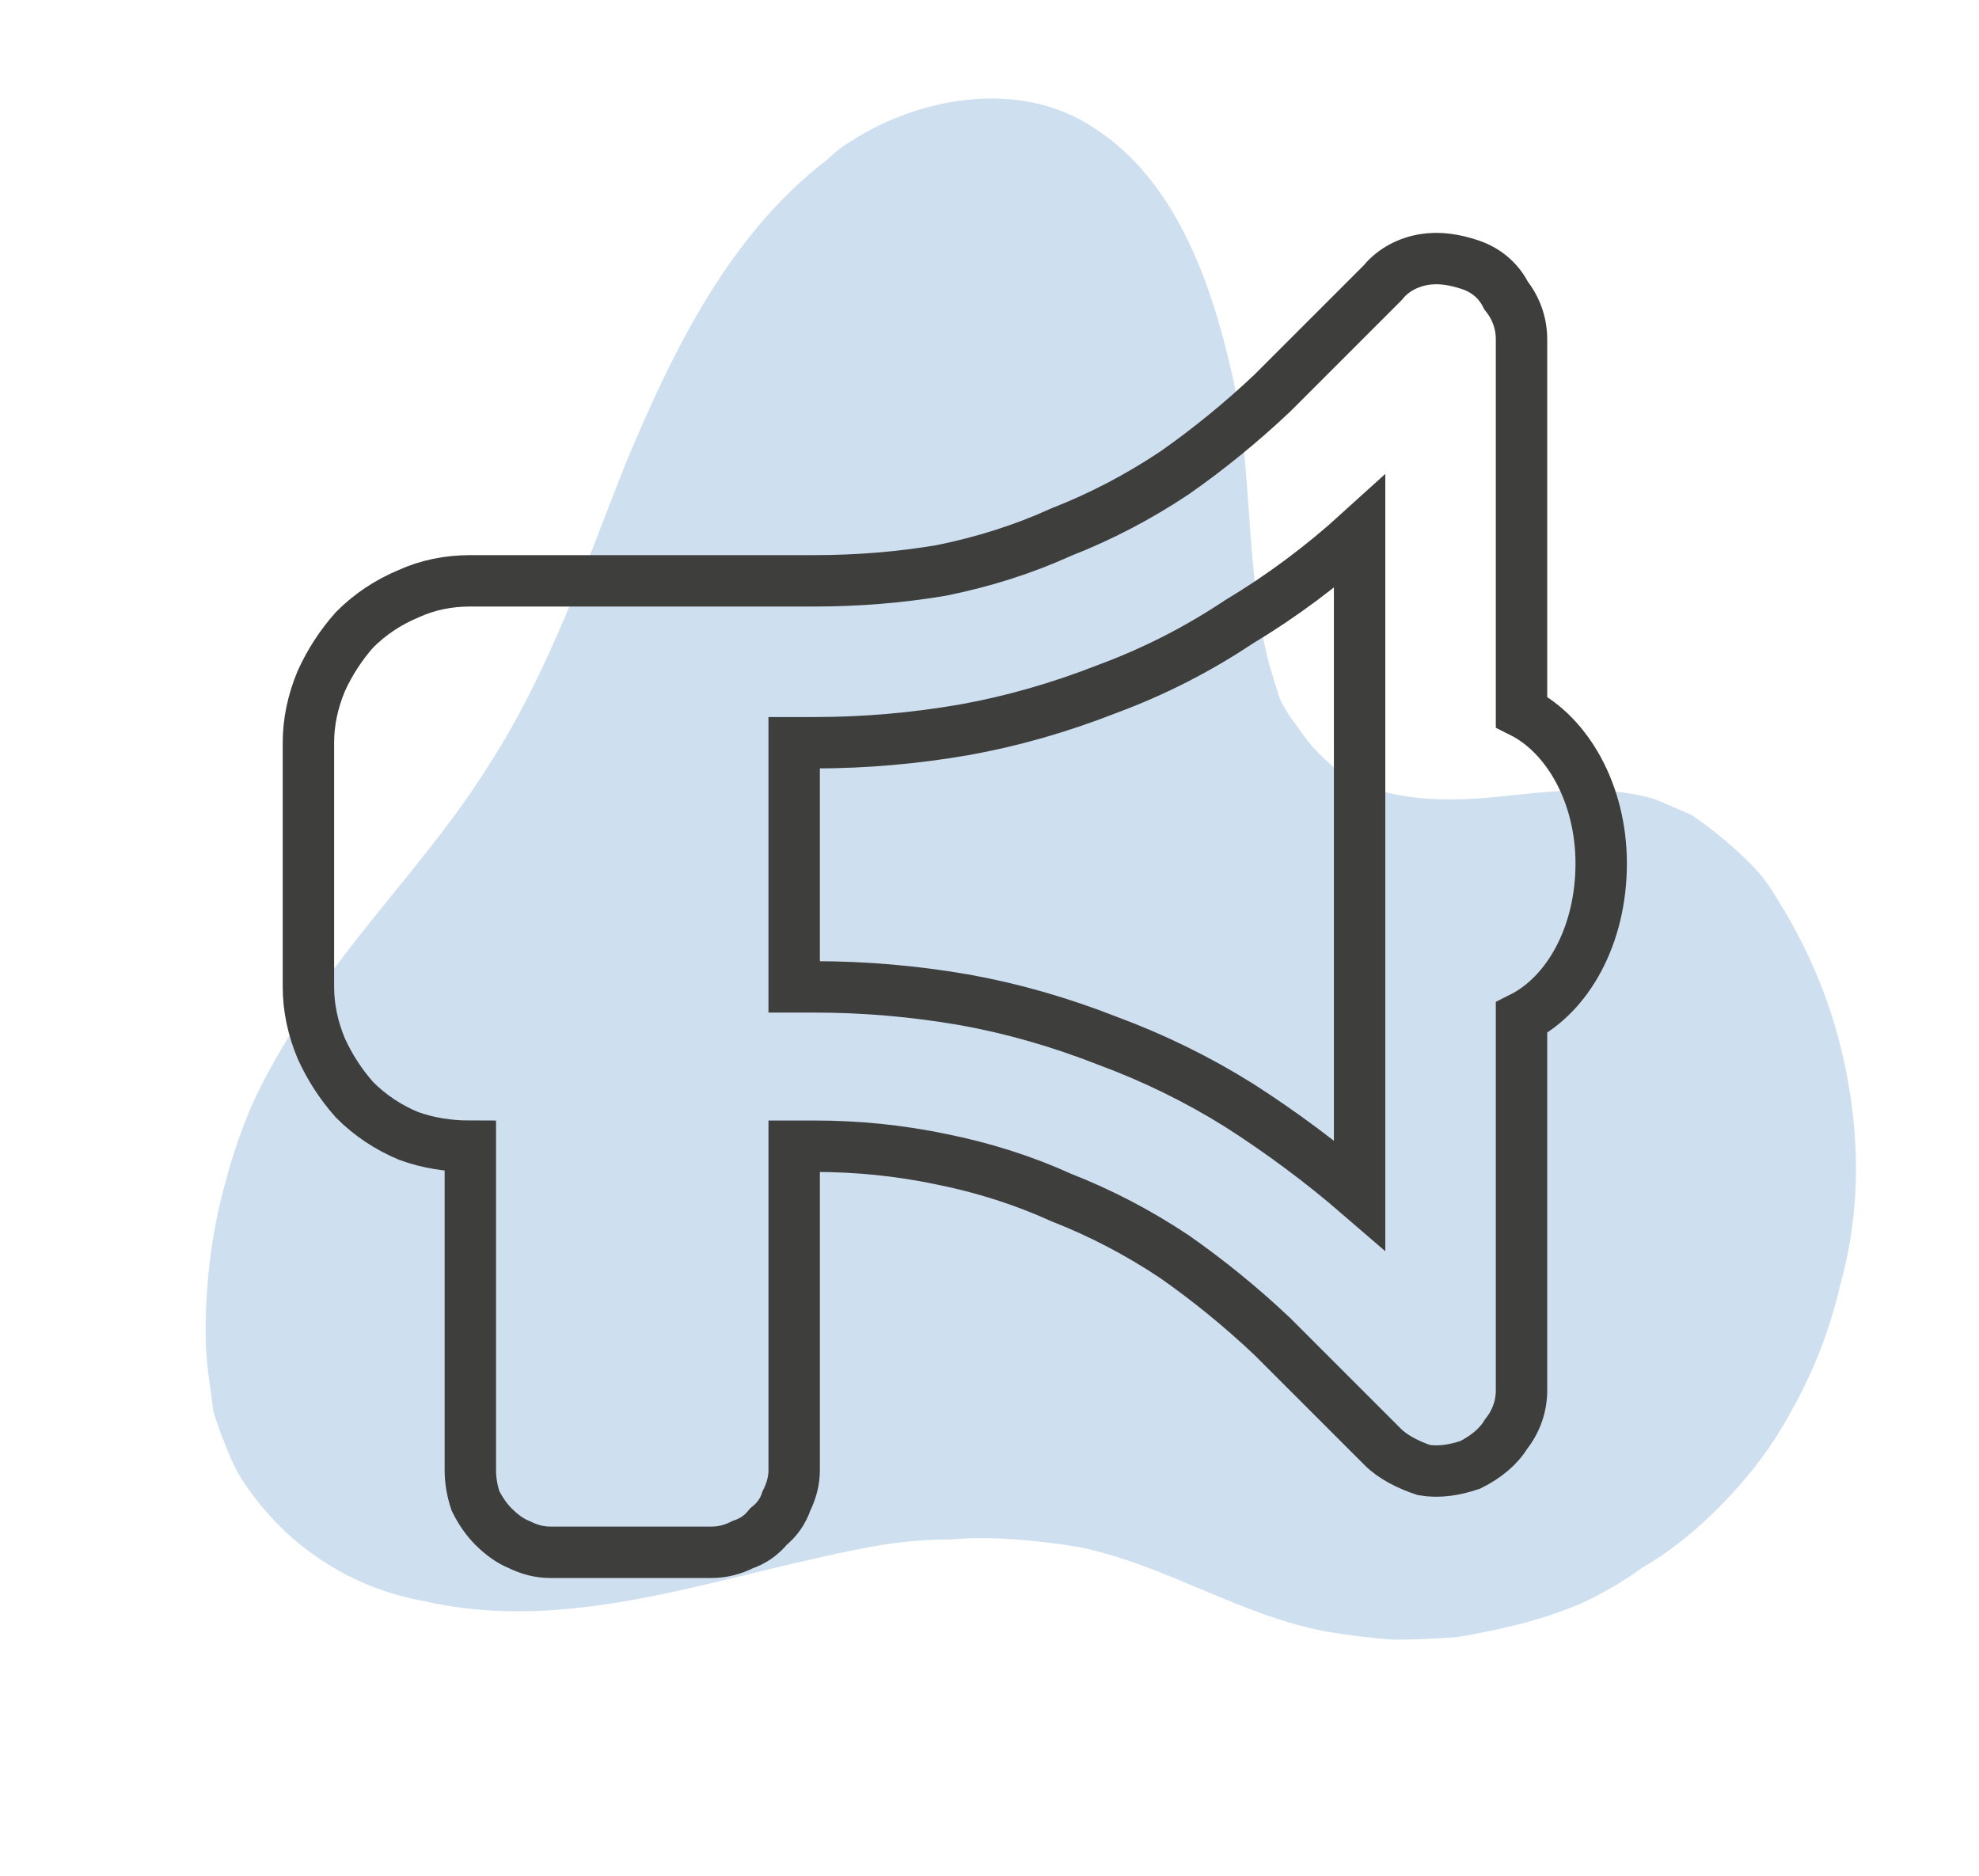
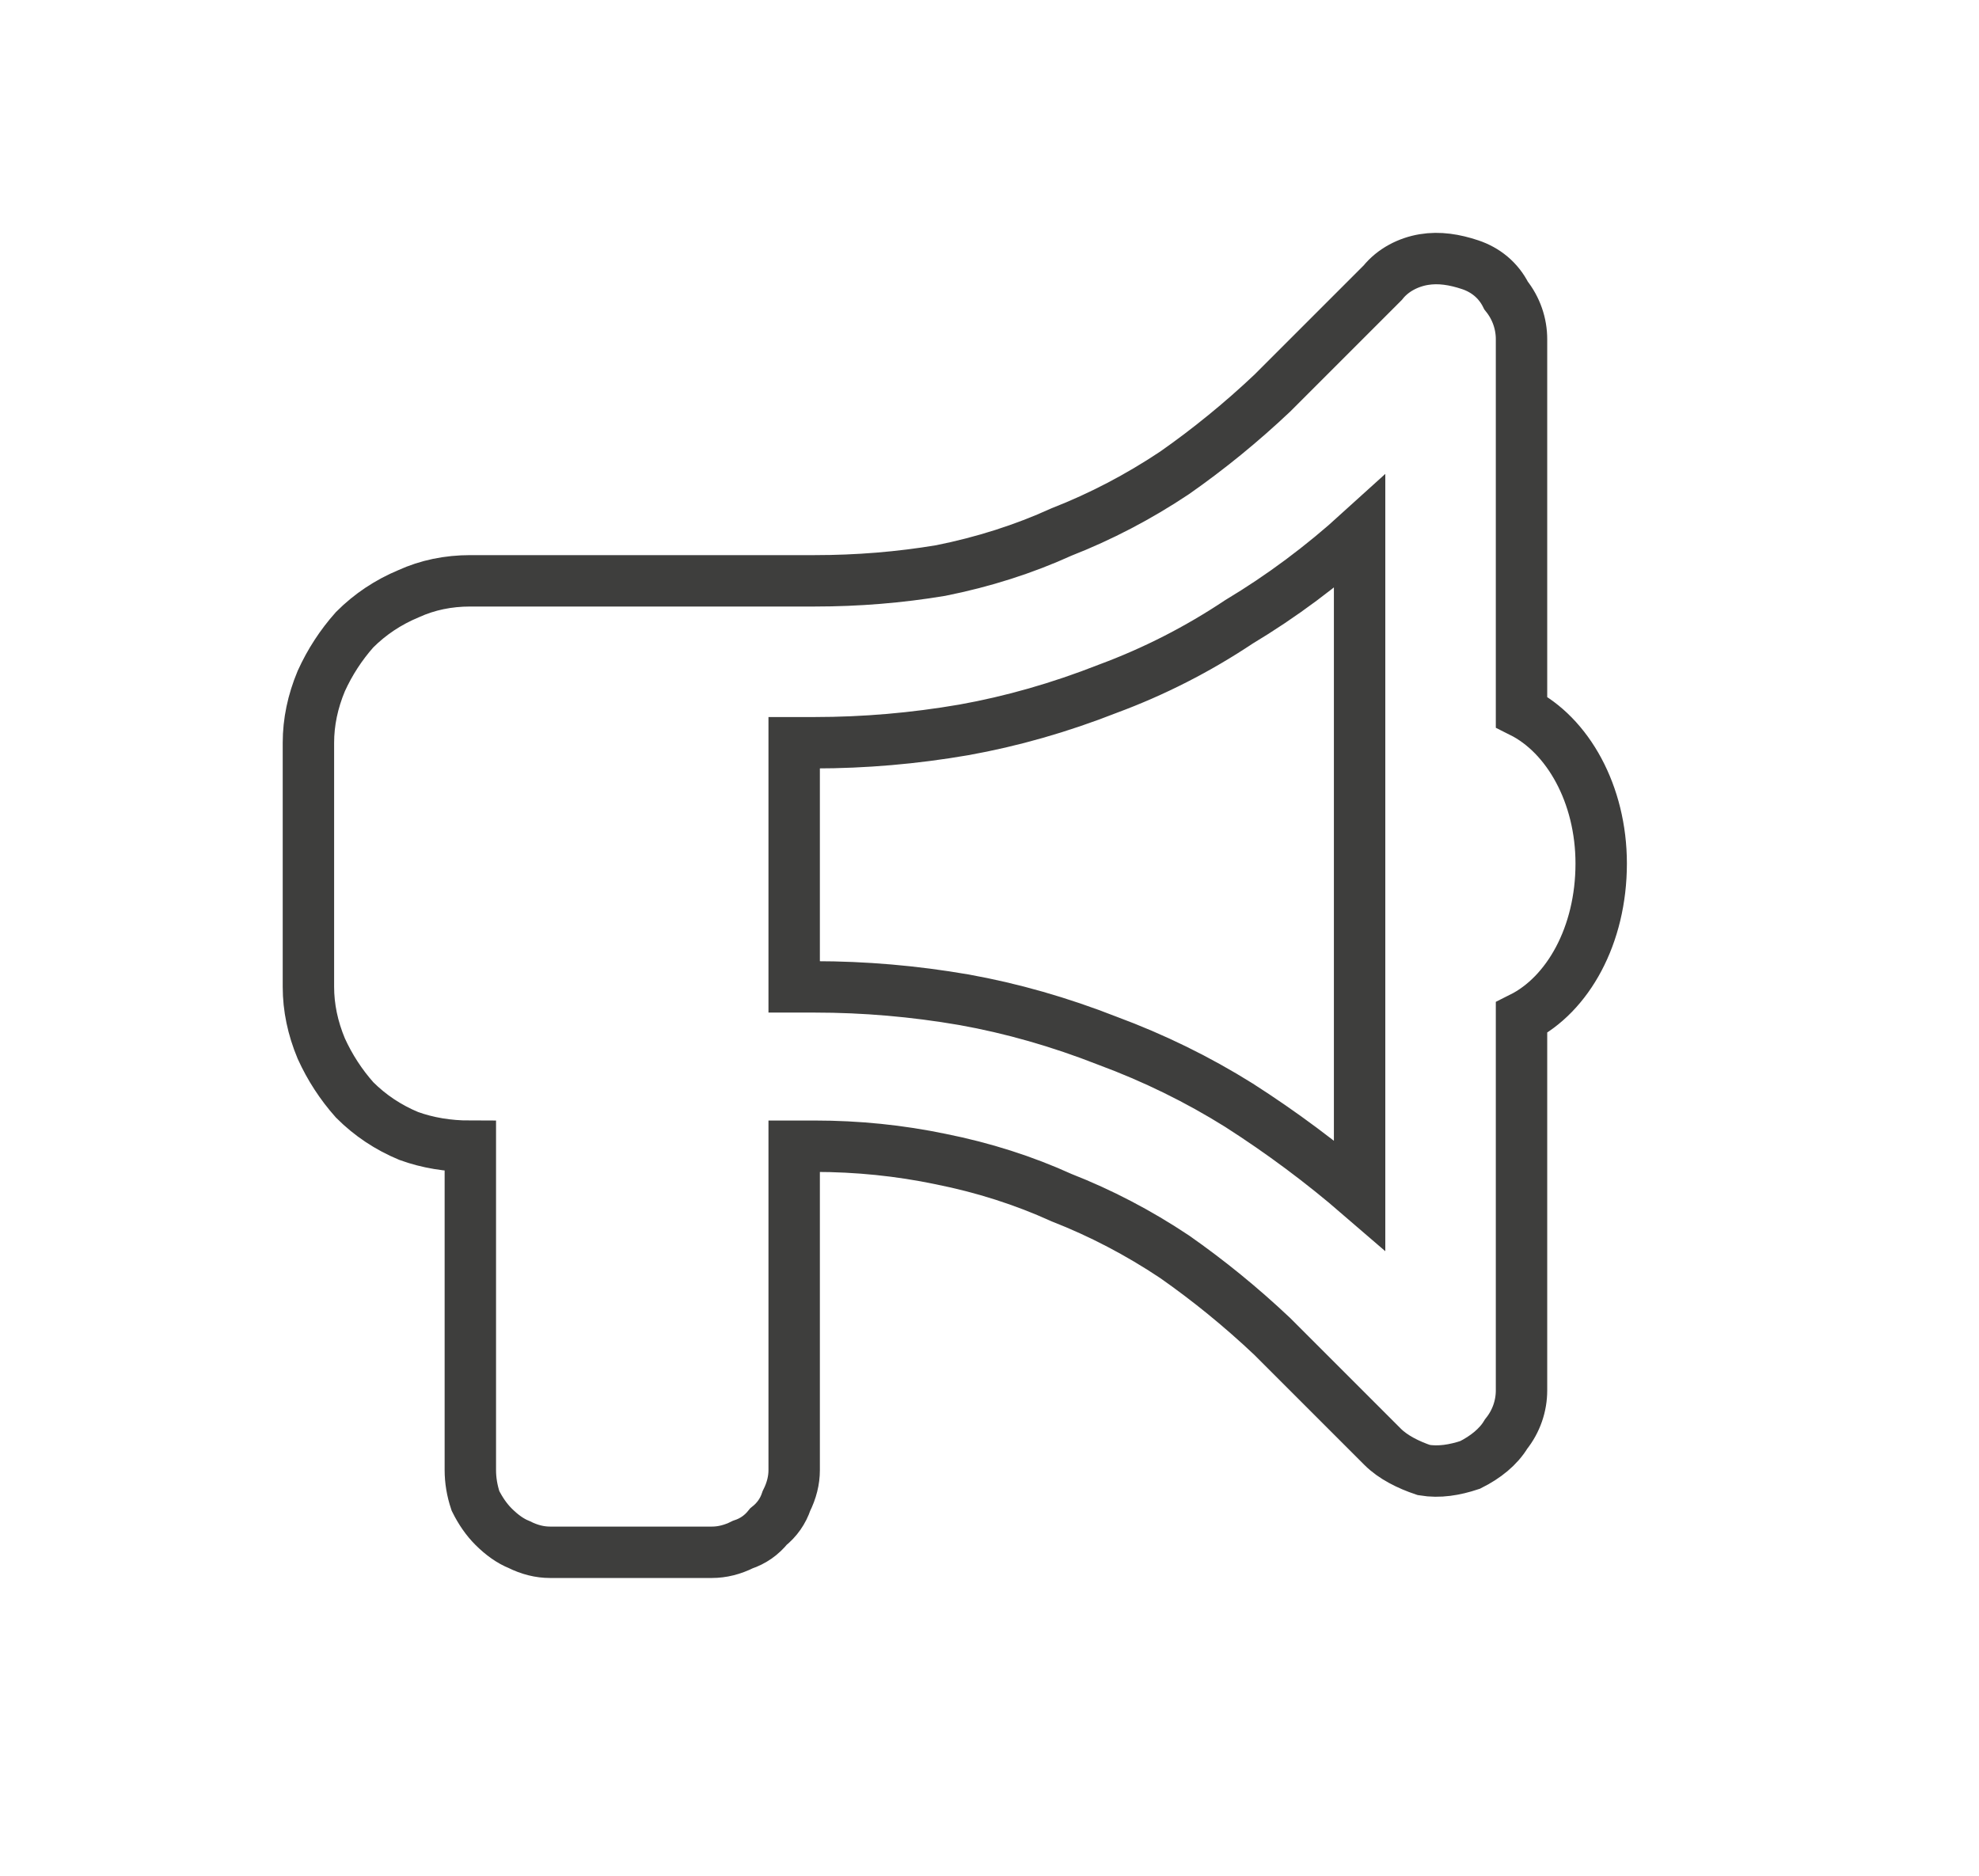
<svg xmlns="http://www.w3.org/2000/svg" version="1.2" viewBox="0 0 77 73" width="77" height="73">
  <defs>
    <clipPath clipPathUnits="userSpaceOnUse" id="cp1">
-       <path d="m84.45 33.18l-35.25 52.27-49.19-33.17 35.25-52.27z" />
+       <path d="m84.45 33.18z" />
    </clipPath>
  </defs>
  <style>.a{fill:#9ebfe2}.b{fill:none;stroke:#3e3e3d;stroke-width:2}</style>
  <g style="opacity:.5">
    <g clip-path="url(#cp1)">
-       <path class="a" d="m32.2 6.2c-3.8 2.9-6 7.4-7.8 11.7-1.6 4-3 8.2-5.4 11.9-2.3 3.7-5.6 6.8-7.8 10.6q-0.8 1.3-1.4 2.6-0.6 1.4-1 2.9-0.4 1.4-0.6 2.9-0.2 1.5-0.2 3 0 0.8 0.1 1.6 0.1 0.7 0.2 1.5 0.2 0.7 0.5 1.4 0.3 0.8 0.7 1.4 0.6 0.9 1.4 1.7 0.7 0.7 1.6 1.3 0.9 0.6 1.9 1 1 0.4 2.1 0.6c5.2 1.2 10.4-0.6 15.4-1.7q1.3-0.3 2.5-0.5 1.3-0.2 2.6-0.2 1.2-0.1 2.5 0 1.3 0.1 2.5 0.3c3.4 0.7 6.3 2.7 9.7 3.3q1.2 0.2 2.5 0.3 1.2 0 2.5-0.1 1.2-0.2 2.4-0.5 1.2-0.3 2.4-0.8 1.3-0.6 2.4-1.4 1.2-0.7 2.3-1.7 1-0.9 1.9-2 0.9-1.1 1.6-2.4 1.3-2.3 1.9-4.9 0.7-2.5 0.6-5.2-0.1-2.6-0.9-5.2-0.8-2.5-2.2-4.7-0.4-0.7-1-1.3-0.5-0.5-1.1-1-0.6-0.5-1.2-0.9-0.7-0.3-1.4-0.6c-2-0.6-4.1-0.3-6.1-0.1-2 0.2-4.2 0.2-6-0.8q-0.5-0.4-1-0.9-0.4-0.4-0.8-1-0.4-0.5-0.7-1.1-0.2-0.6-0.4-1.3c-1-3.7-0.6-7.7-1.5-11.5-0.8-3.5-2.2-7.4-5.3-9.4-2.8-1.9-6.7-1.3-9.5 0.5q-0.5 0.3-0.9 0.7z" />
-     </g>
+       </g>
  </g>
  <path class="b" d="m59.2 13.2c0-0.6-0.2-1.2-0.6-1.7-0.3-0.6-0.8-1-1.4-1.2-0.6-0.2-1.2-0.3-1.8-0.2-0.6 0.1-1.2 0.4-1.6 0.9l-4.3 4.3q-1.8 1.7-3.8 3.1-2.1 1.4-4.4 2.3-2.2 1-4.7 1.5-2.4 0.4-4.9 0.4h-13.4q-1.3 0-2.4 0.5-1.2 0.5-2.1 1.4-0.8 0.9-1.3 2-0.5 1.2-0.5 2.4v9.5q0 1.2 0.5 2.4 0.5 1.1 1.3 2 0.9 0.9 2.1 1.4 1.1 0.4 2.4 0.4v12.6q0 0.6 0.2 1.2 0.3 0.6 0.7 1 0.5 0.5 1 0.7 0.6 0.3 1.2 0.3h6.3q0.6 0 1.2-0.3 0.6-0.2 1-0.7 0.5-0.4 0.7-1 0.3-0.6 0.3-1.2v-12.6h0.8q2.5 0 4.9 0.5 2.5 0.5 4.7 1.5 2.3 0.9 4.4 2.3 2 1.4 3.8 3.1l4.3 4.3c0.4 0.4 1 0.7 1.6 0.9 0.6 0.1 1.2 0 1.8-0.2 0.6-0.3 1.1-0.7 1.4-1.2 0.4-0.5 0.6-1.1 0.6-1.7v-14.5c1.8-0.9 3.1-3.2 3.1-6 0-2.7-1.3-5-3.1-5.9zm-6.3 7.5v25.8q-2.2-1.9-4.7-3.5-2.4-1.5-5.1-2.5-2.8-1.1-5.6-1.6-2.9-0.5-5.8-0.5h-0.8v-9.5h0.8q2.9 0 5.8-0.5 2.8-0.5 5.6-1.6 2.7-1 5.1-2.6 2.5-1.5 4.7-3.5z" />
</svg>